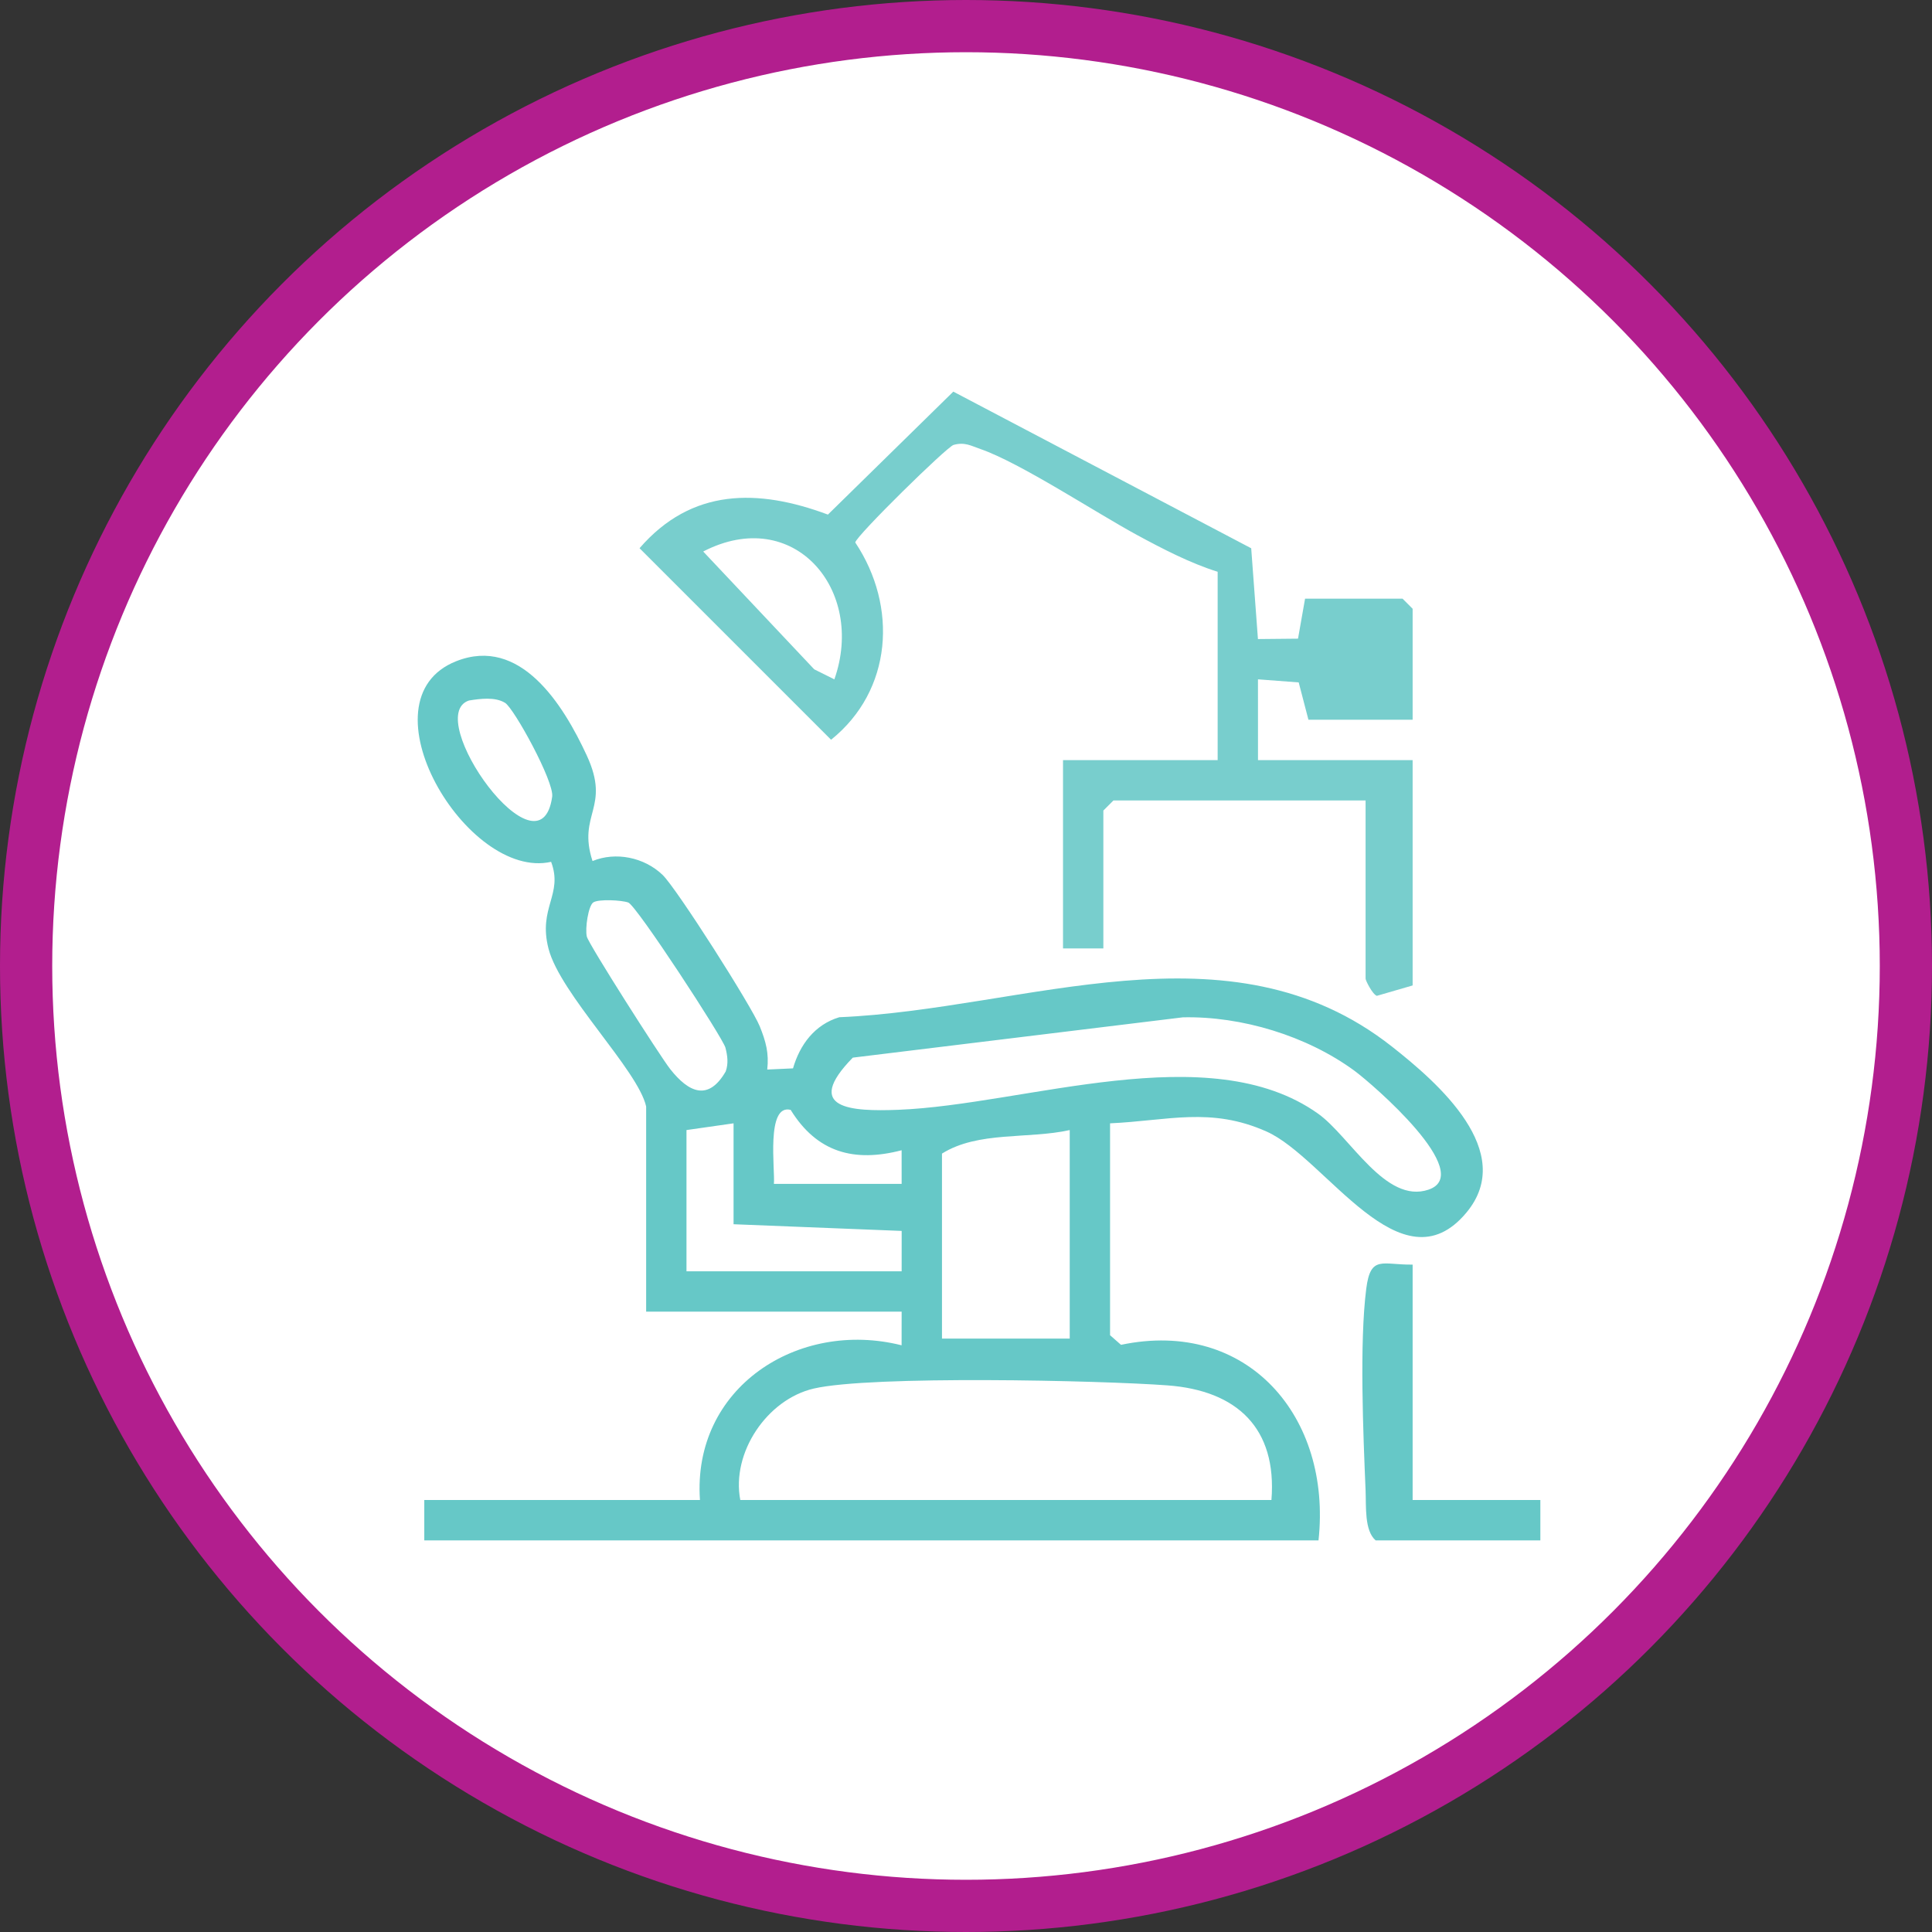
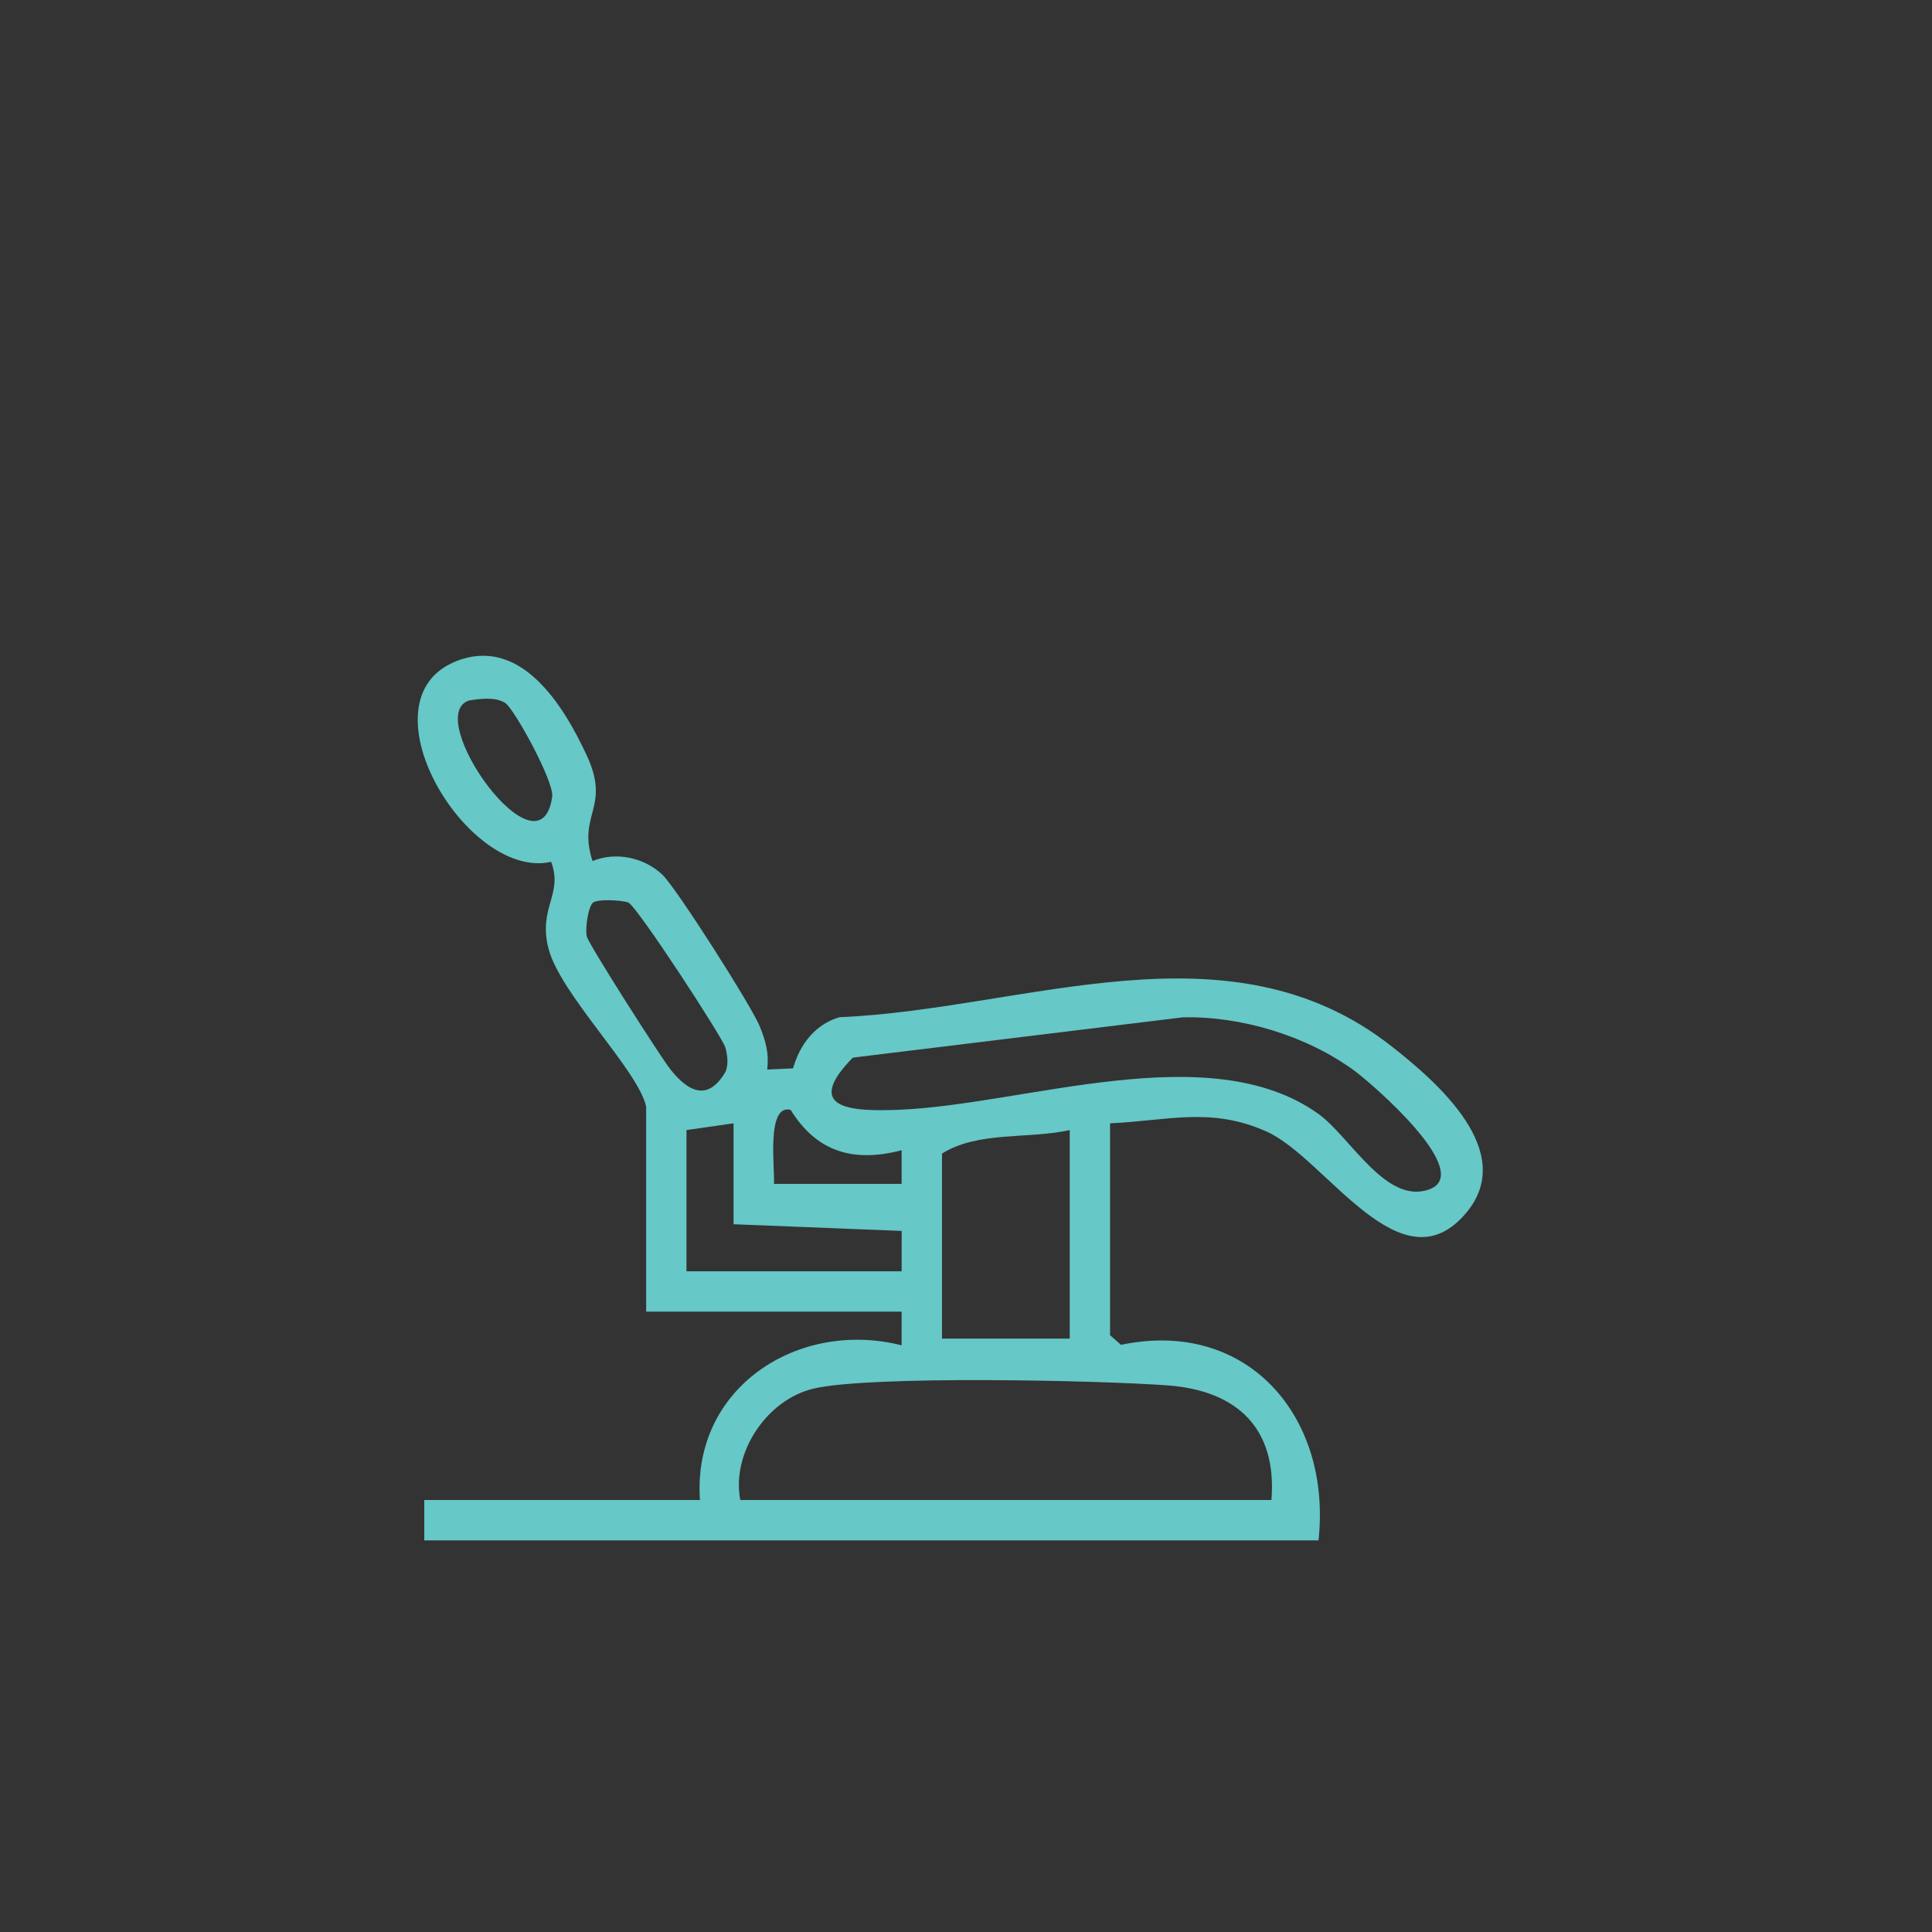
<svg xmlns="http://www.w3.org/2000/svg" width="74px" height="74px" viewBox="0 0 74 74" version="1.1">
  <rect x="0" y="0" width="74" height="74" fill="#333333" stroke="none" />
  <title>ico-7</title>
  <g id="Page-1" stroke="none" stroke-width="1" fill="none" fill-rule="evenodd">
    <g id="Frame-5" transform="translate(-561, -125)">
      <g id="ico-7" transform="translate(561, 125)">
-         <circle id="Oval" stroke="#B21E8E" stroke-width="2" fill="#FFFFFF" cx="37" cy="37" r="36" />
        <g id="Group" transform="translate(16, 15)">
          <path d="M32.699,42.454 C32.918,39.701 31.381,38.261 28.718,38.063 C26.128,37.871 17.359,37.677 15.169,38.185 C13.382,38.599 12.006,40.639 12.355,42.454 L32.699,42.454 Z M24.973,28.284 C23.382,28.638 21.468,28.317 20.08,29.185 L20.08,36.271 L24.973,36.271 L24.973,28.284 Z M12.097,28.026 L10.294,28.284 L10.294,33.694 L18.535,33.694 L18.536,32.147 L12.097,31.891 L12.097,28.026 Z M13.642,30.345 L18.535,30.345 L18.534,29.057 C16.718,29.531 15.296,29.147 14.284,27.511 C13.331,27.267 13.693,29.826 13.642,30.345 L13.642,30.345 Z M29.307,23.966 L16.664,25.51 C14.742,27.476 16.602,27.577 18.404,27.508 C23.266,27.318 30.309,24.682 34.486,27.656 C35.712,28.53 37.064,31.124 38.714,30.567 C40.543,29.951 36.565,26.517 35.874,26.009 C34.057,24.677 31.562,23.917 29.307,23.966 L29.307,23.966 Z M6.728,19.562 C6.535,19.684 6.403,20.566 6.477,20.874 C6.546,21.165 9.292,25.469 9.669,25.947 C10.379,26.848 11.131,27.191 11.797,26.038 C11.905,25.729 11.865,25.438 11.786,25.129 C11.694,24.765 8.379,19.679 8.063,19.568 C7.797,19.474 6.935,19.433 6.728,19.562 L6.728,19.562 Z M1.961,11.831 C0.152,12.439 4.69,18.788 5.15,15.515 C5.231,14.939 3.688,12.13 3.346,11.921 C2.962,11.685 2.395,11.762 1.961,11.831 L1.961,11.831 Z M8.749,27.382 C8.444,25.994 5.458,23.077 5.009,21.335 C4.602,19.756 5.58,19.268 5.109,18.01 C1.892,18.74 -2.259,11.801 1.476,10.325 C3.919,9.36 5.56,11.957 6.476,13.939 C7.406,15.954 6.105,16.165 6.695,17.98 C7.578,17.616 8.67,17.832 9.377,18.509 C9.916,19.026 12.795,23.549 13.102,24.315 C13.332,24.887 13.459,25.338 13.387,25.966 L14.374,25.921 C14.637,25.015 15.202,24.247 16.147,23.962 C23.296,23.663 31.065,20.165 37.313,25.085 C39.086,26.48 42.1,29.112 40.173,31.438 C37.669,34.459 34.786,29.354 32.513,28.341 C30.373,27.385 28.727,27.927 26.518,28.026 L26.518,36.142 L26.937,36.51 C31.785,35.492 35.015,39.27 34.502,44 L0.251,44 L0.251,42.454 L10.81,42.454 C10.511,38.146 14.57,35.528 18.533,36.528 L18.535,35.24 L8.749,35.24 L8.749,27.382 Z" id="Fill-1" fill="#66C8C7" />
-           <path d="M15.958,11.021 C17.164,7.598 14.404,4.332 10.934,6.124 L15.186,10.636 L15.958,11.021 Z M30.639,6.9 C29.583,6.569 28.515,6.015 27.544,5.488 C25.967,4.632 23.064,2.72 21.556,2.2 C21.185,2.072 20.953,1.923 20.524,2.041 C20.268,2.111 16.803,5.515 16.758,5.777 C18.395,8.232 18.183,11.446 15.832,13.334 L8.496,5.998 C10.491,3.692 13.027,3.709 15.711,4.71 L20.514,0 L31.924,6 L32.182,9.477 L33.717,9.462 L33.987,7.93 L37.721,7.93 L38.107,8.317 L38.107,12.568 L34.116,12.568 L33.743,11.138 L32.183,11.02 L32.184,14.114 L38.107,14.114 L38.107,22.745 L36.736,23.143 C36.57,23.087 36.305,22.555 36.305,22.487 L36.305,15.659 L26.648,15.659 L26.261,16.046 L26.261,21.328 L24.716,21.328 L24.716,14.114 L30.639,14.114 L30.639,6.9 Z" id="Fill-3" fill="#78CECD" />
          <g id="Group-7" transform="translate(36.181, 33.393)" fill="#66C8C7">
-             <path d="M1.926,0.044 L1.926,9.061 L6.818,9.061 L6.818,10.607 L0.509,10.607 C0.074,10.231 0.15,9.307 0.124,8.692 C0.033,6.526 -0.114,3.029 0.15,0.965 C0.316,-0.336 0.766,0.062 1.926,0.044" id="Fill-5" />
-           </g>
+             </g>
        </g>
      </g>
    </g>
  </g>
</svg>